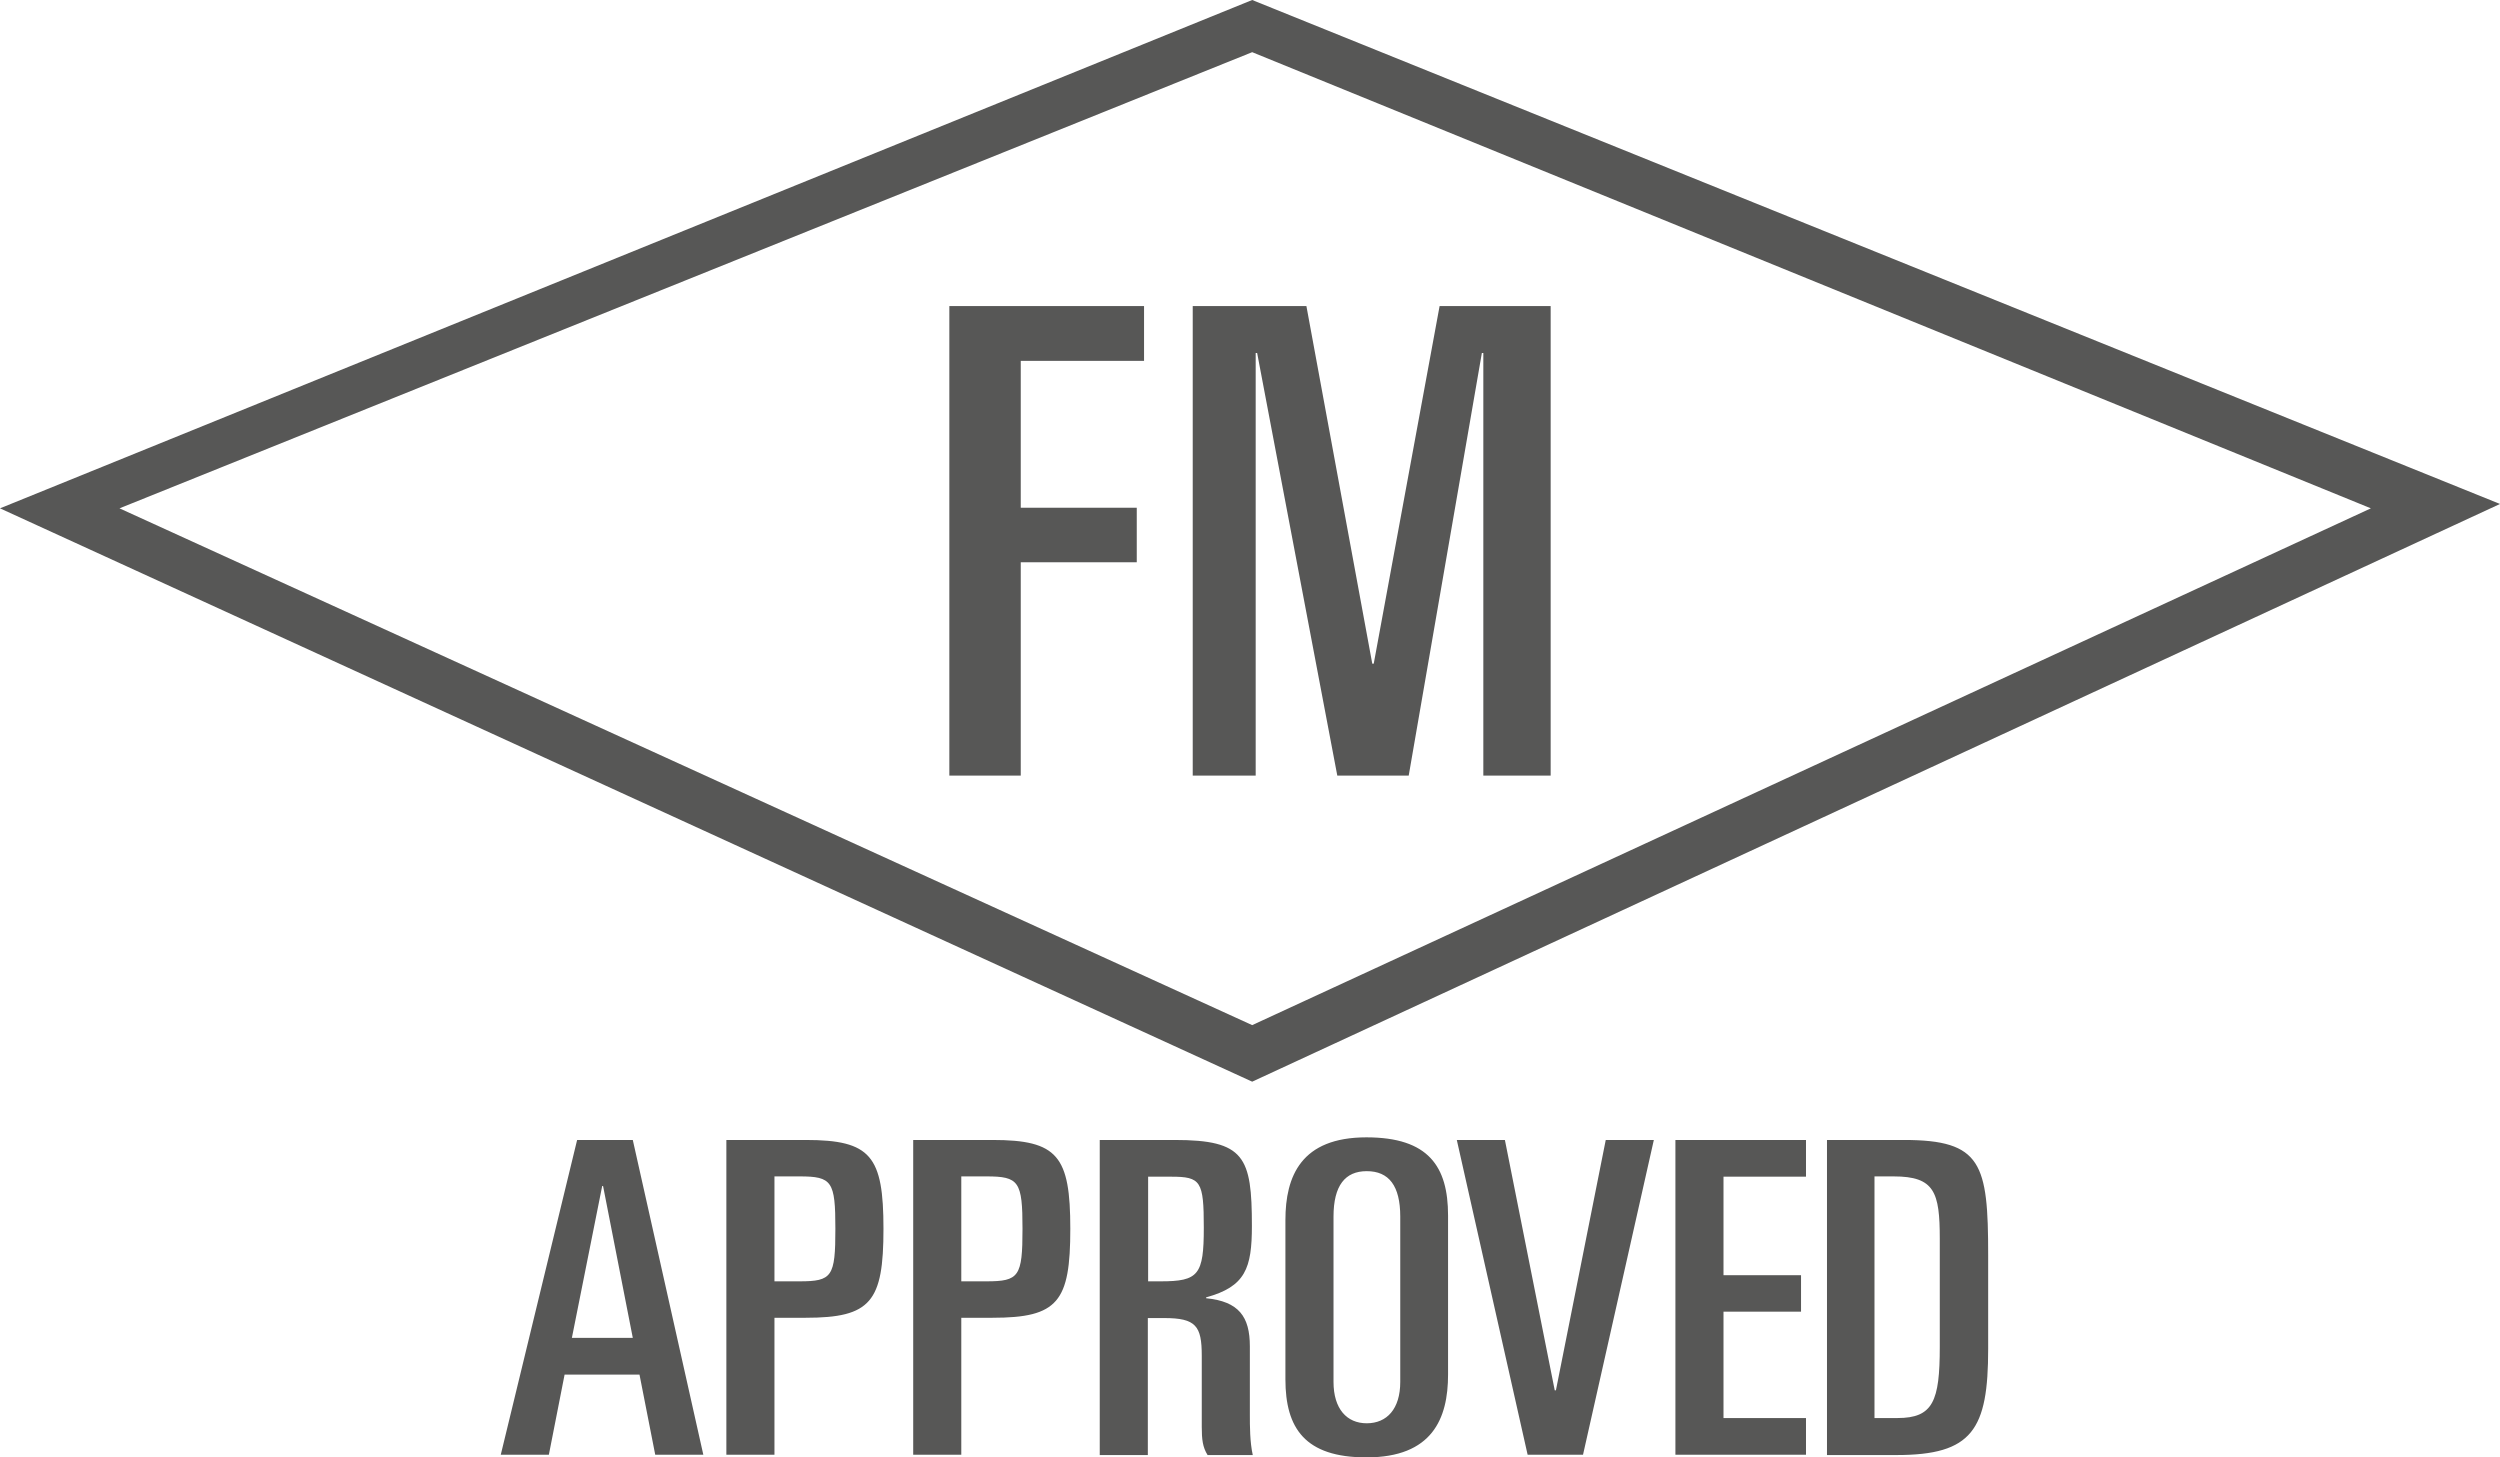
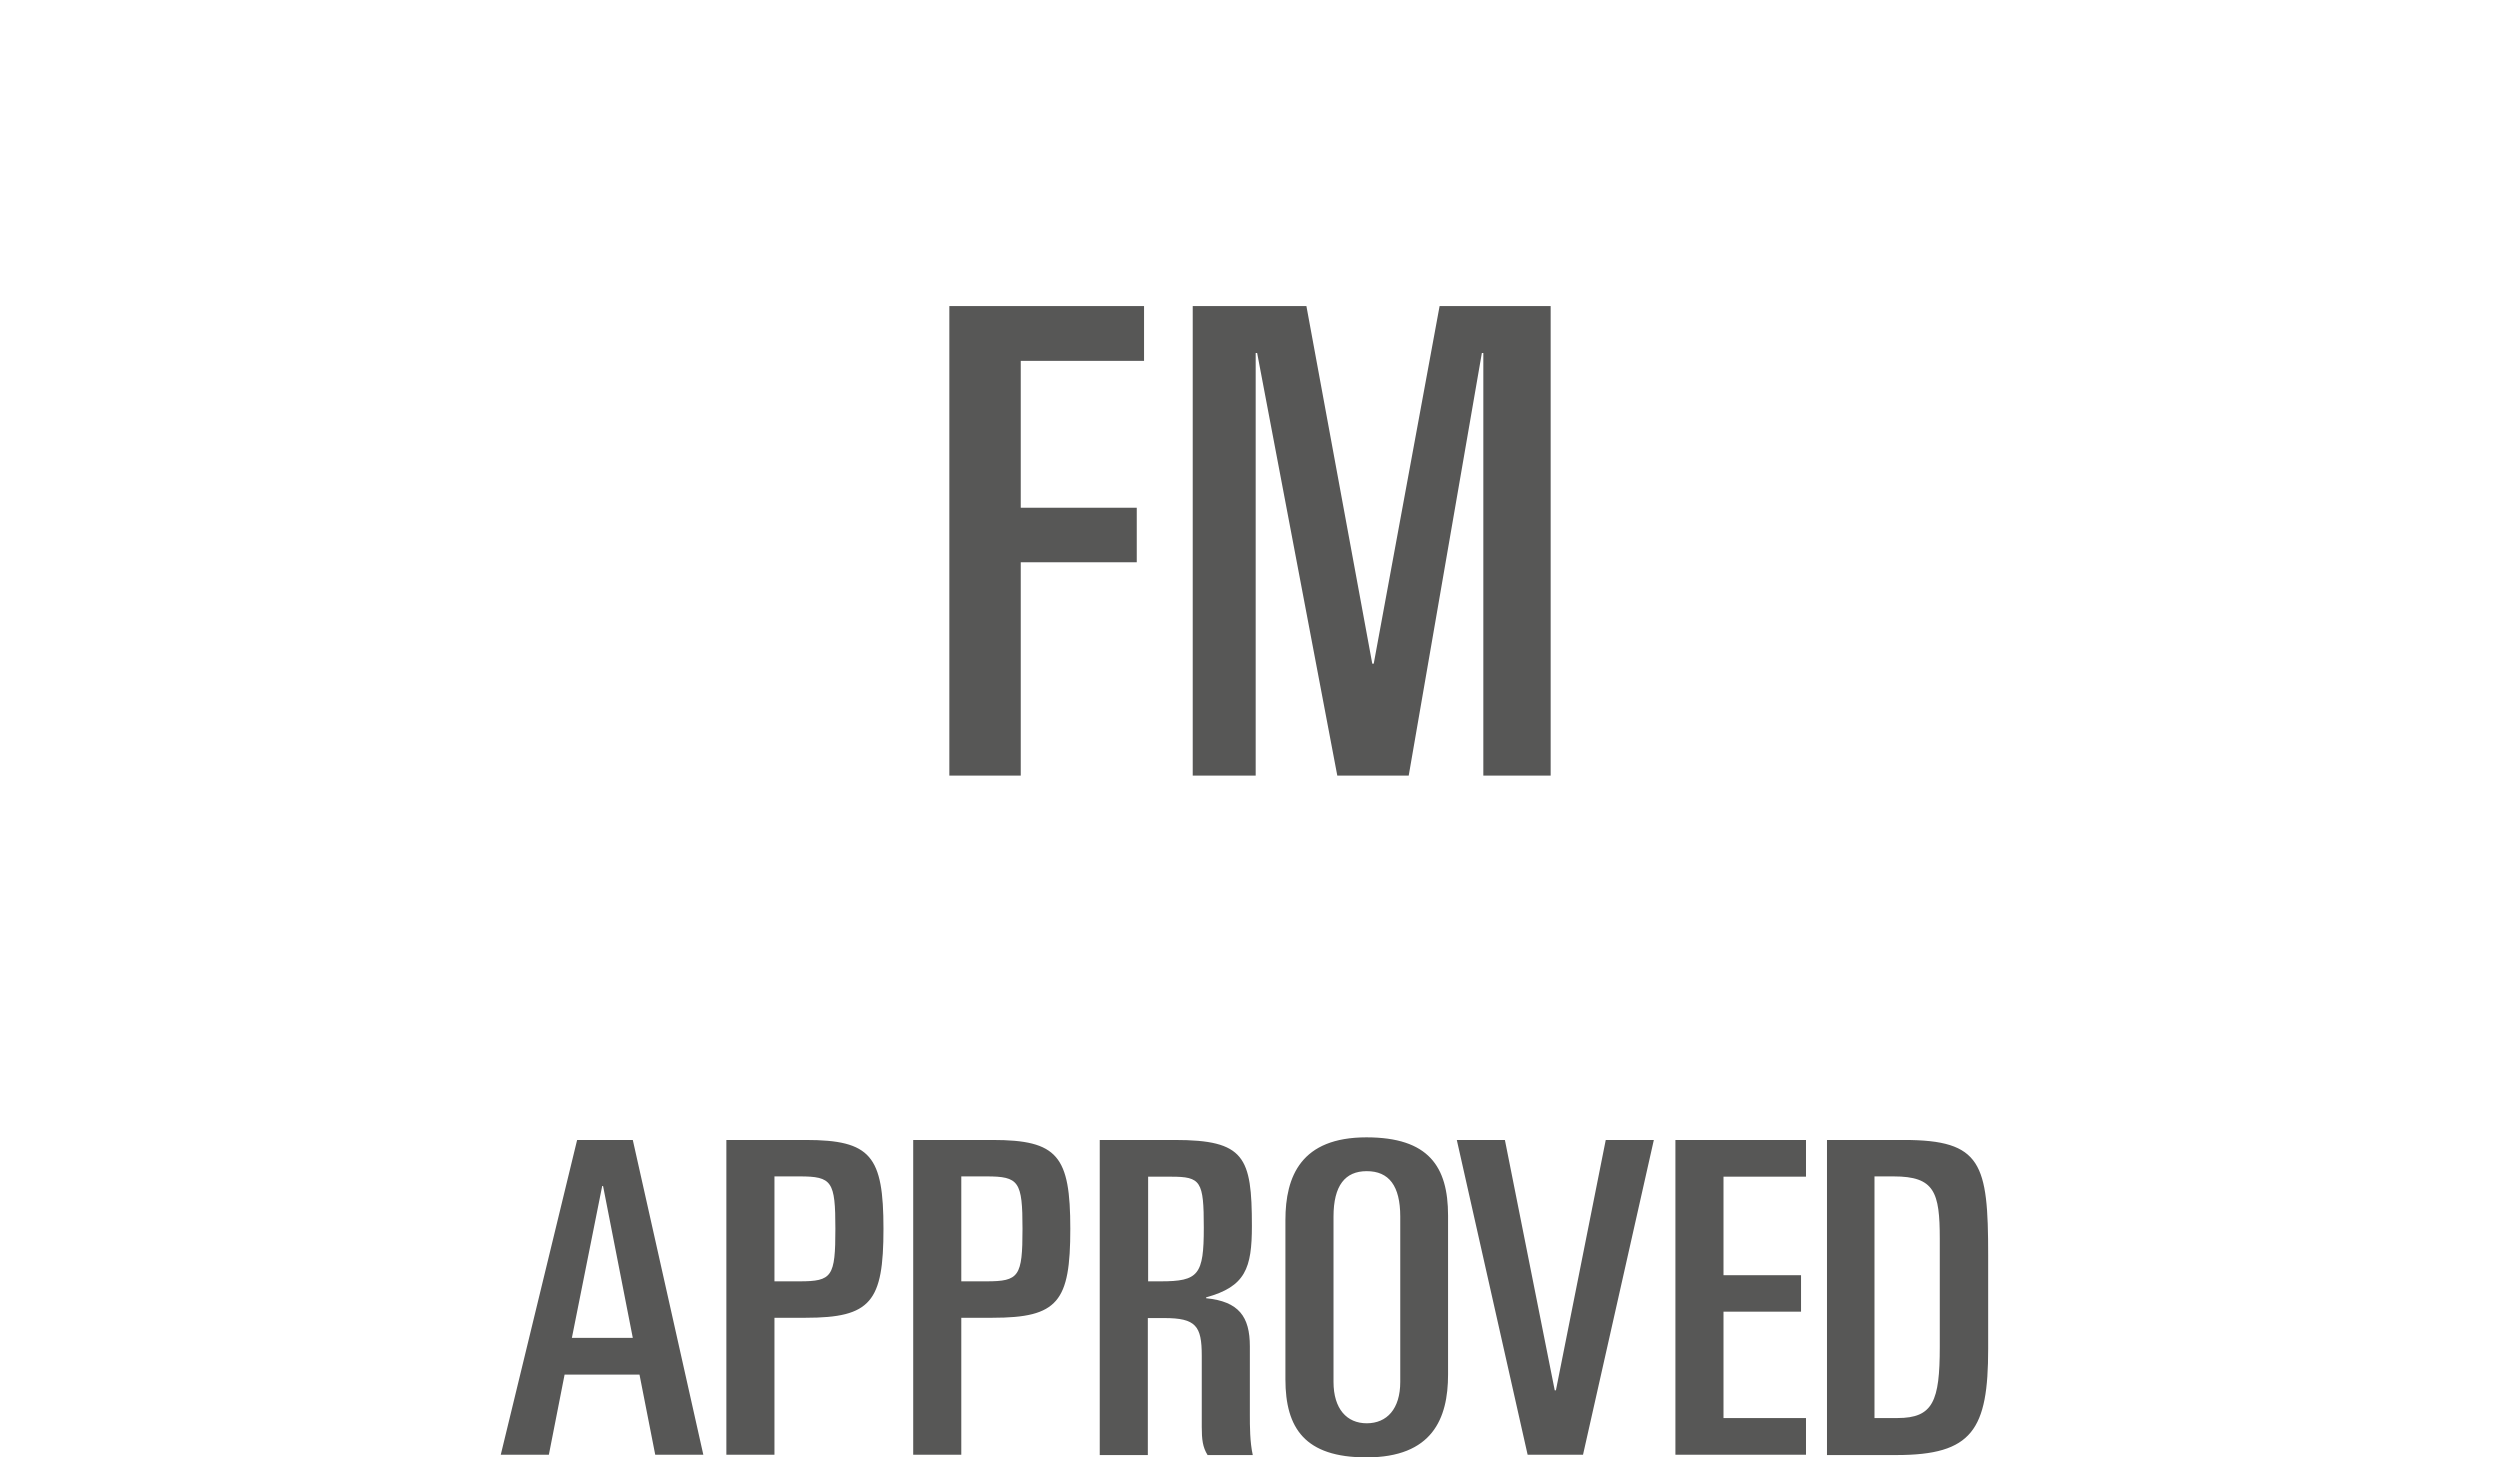
<svg xmlns="http://www.w3.org/2000/svg" version="1.1" id="layer" x="0px" y="0px" viewBox="0 0 857.7 500" style="enable-background:new 0 0 857.7 500;" xml:space="preserve">
  <style type="text/css">
	.st0{fill:#575756;}
</style>
-   <path class="st0" d="M857.7,172.9L429.6,0L0,174.4l429.6,196.7L857.7,172.9z M429.6,17.9l383.8,156.5L429.6,351.7L41,174.4  L429.6,17.9z" />
  <path class="st0" d="M325.7,266.1h24.5v-73.2H390v-18.7h-39.8v-50.4h42.3V105h-66.8L325.7,266.1z M430.8,121.1h0.5l27.5,145h24.5  l25.1-145h0.5v145H532V105h-38.1l-22.6,122.7h-0.5L448.2,105h-39v161.1h21.6V121.1z M198,391.1l-26.2,108h16.5l5.4-27.5h25.7  l5.4,27.5h16.5l-24.2-108H198L198,391.1z M196.2,459l10.4-52.1h0.3l10.2,52.1H196.2z M276.4,391.1h-27.2v108h16.5v-47h10.7  c22.4,0,26.7-5.5,26.7-30.5S298.8,391.1,276.4,391.1z M274.3,439.6h-8.6v-36h8.6c11.2,0,12.3,1.7,12.3,18  C286.6,438,285.5,439.6,274.3,439.6z M340.5,391.1h-27.2v108h16.5v-47h10.7c22.5,0,26.7-5.5,26.7-30.5S362.9,391.1,340.5,391.1z   M338.4,439.6h-8.6v-36h8.6c11.2,0,12.4,1.7,12.4,18C350.8,438,349.6,439.6,338.4,439.6z M428.8,461.9c0-10.2-3.8-15.4-15-16.5v-0.3  c13.5-3.7,15.7-10,15.7-24.5c0-23.7-2.5-29.5-26.5-29.5h-25.7v108.1h16.5v-47h5.6c10.9,0,12.9,2.7,12.9,12.9v24.4c0,4.3,0.3,7,2,9.7  h15.5c-1-4.5-1-9.9-1-13.8V461.9L428.8,461.9z M398.2,439.6h-4.3v-35.9h7.9c10.2,0,11.2,1.5,11.2,17.5  C413,437.4,411.2,439.6,398.2,439.6L398.2,439.6z M468.8,390.2c-22.4,0-27.8,13.3-27.8,28.4v54.6c0,16.8,6.7,26.8,27.8,26.8  c22.6,0,28-13.3,28-28.4V417C496.8,400.2,490.1,390.2,468.8,390.2z M480.4,474.1c0,9.3-4.6,14.2-11.5,14.2  c-6.8,0-11.4-4.9-11.4-14.2v-56.7c0-10.7,4-15.6,11.4-15.6c7.6,0,11.5,5,11.5,15.6V474.1z M533.8,477h-0.4l-17.1-85.9h-16.5  l24.3,108h19l24.3-108h-16.5L533.8,477z M574.8,499.1h44.8v-12.6h-28.3V450h26.6v-12.5h-26.6v-33.8h28.3v-12.6h-44.8V499.1z   M653.2,391.1h-26.4v108.1h23.8c26.1,0,31.5-8.7,31.5-36.4v-32.2C682.1,399.2,679.9,391.1,653.2,391.1L653.2,391.1z M665.5,462.1  c0,18.6-2.3,24.4-14.5,24.4h-7.9v-82.9h6.6c14,0,15.8,5.4,15.8,21.4L665.5,462.1L665.5,462.1z" />
</svg>